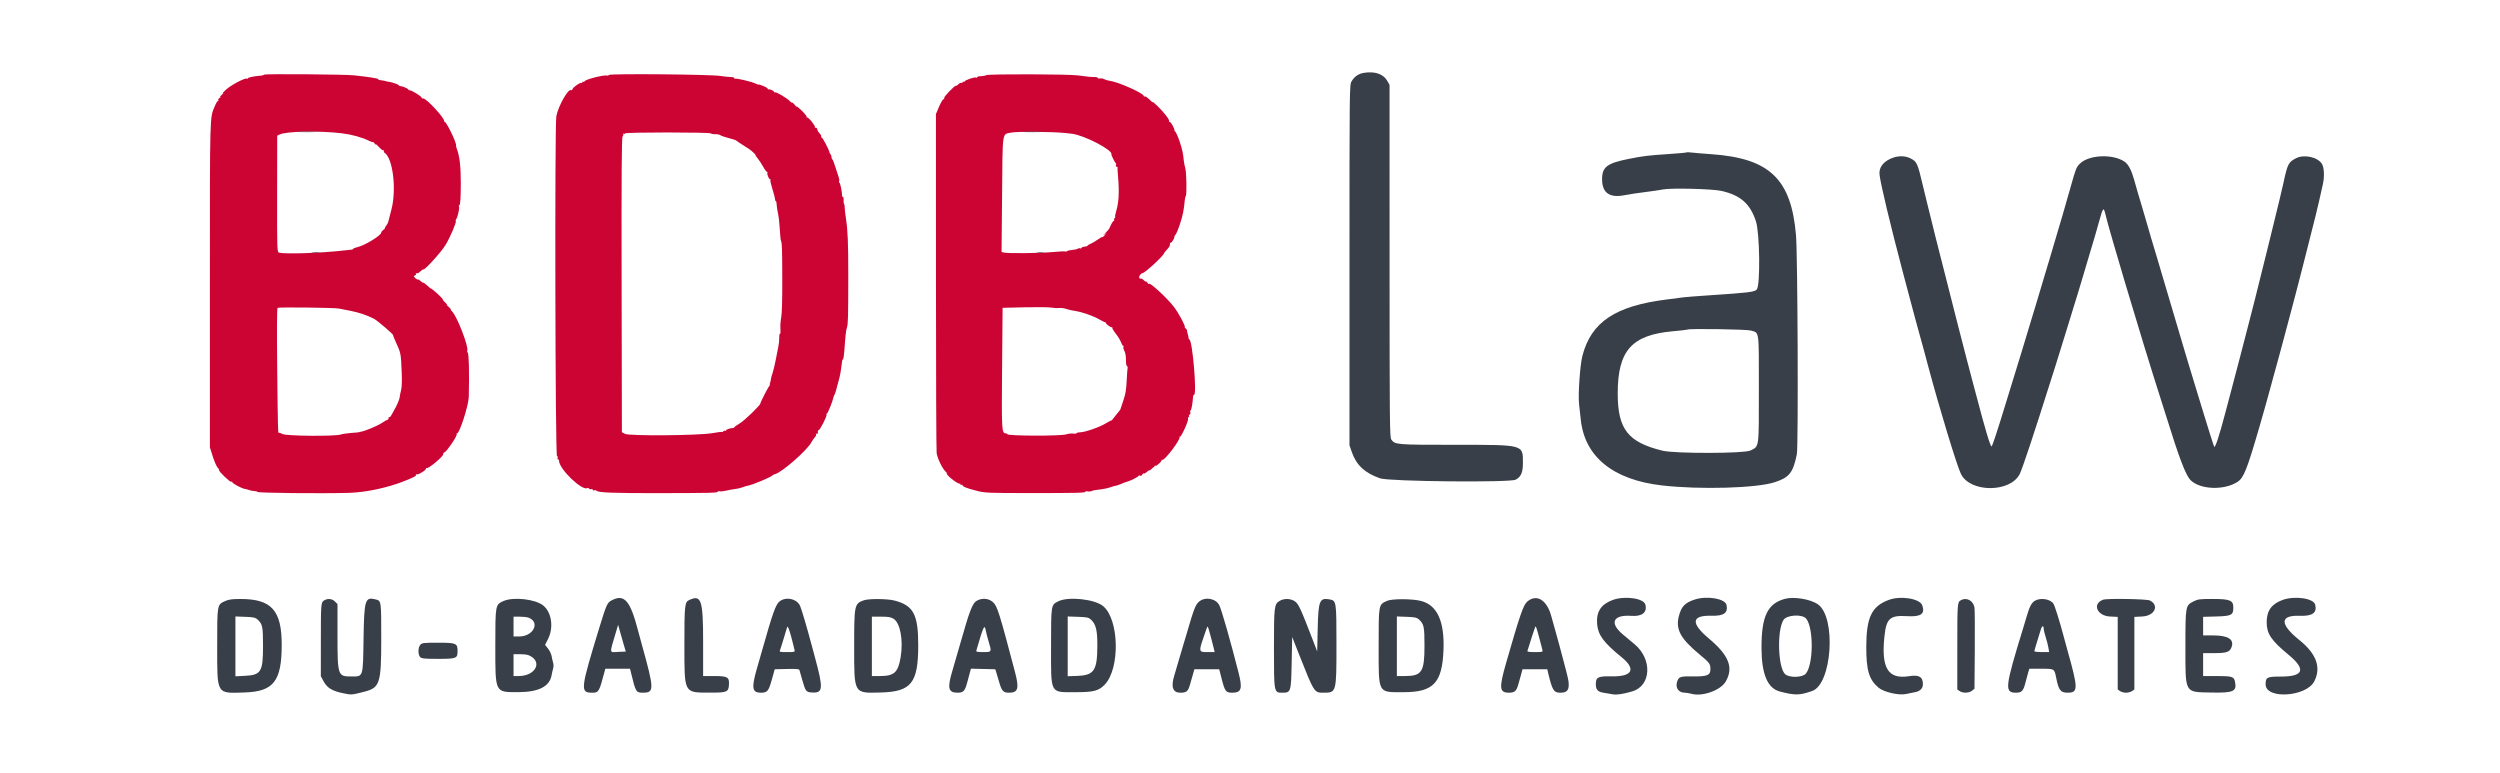
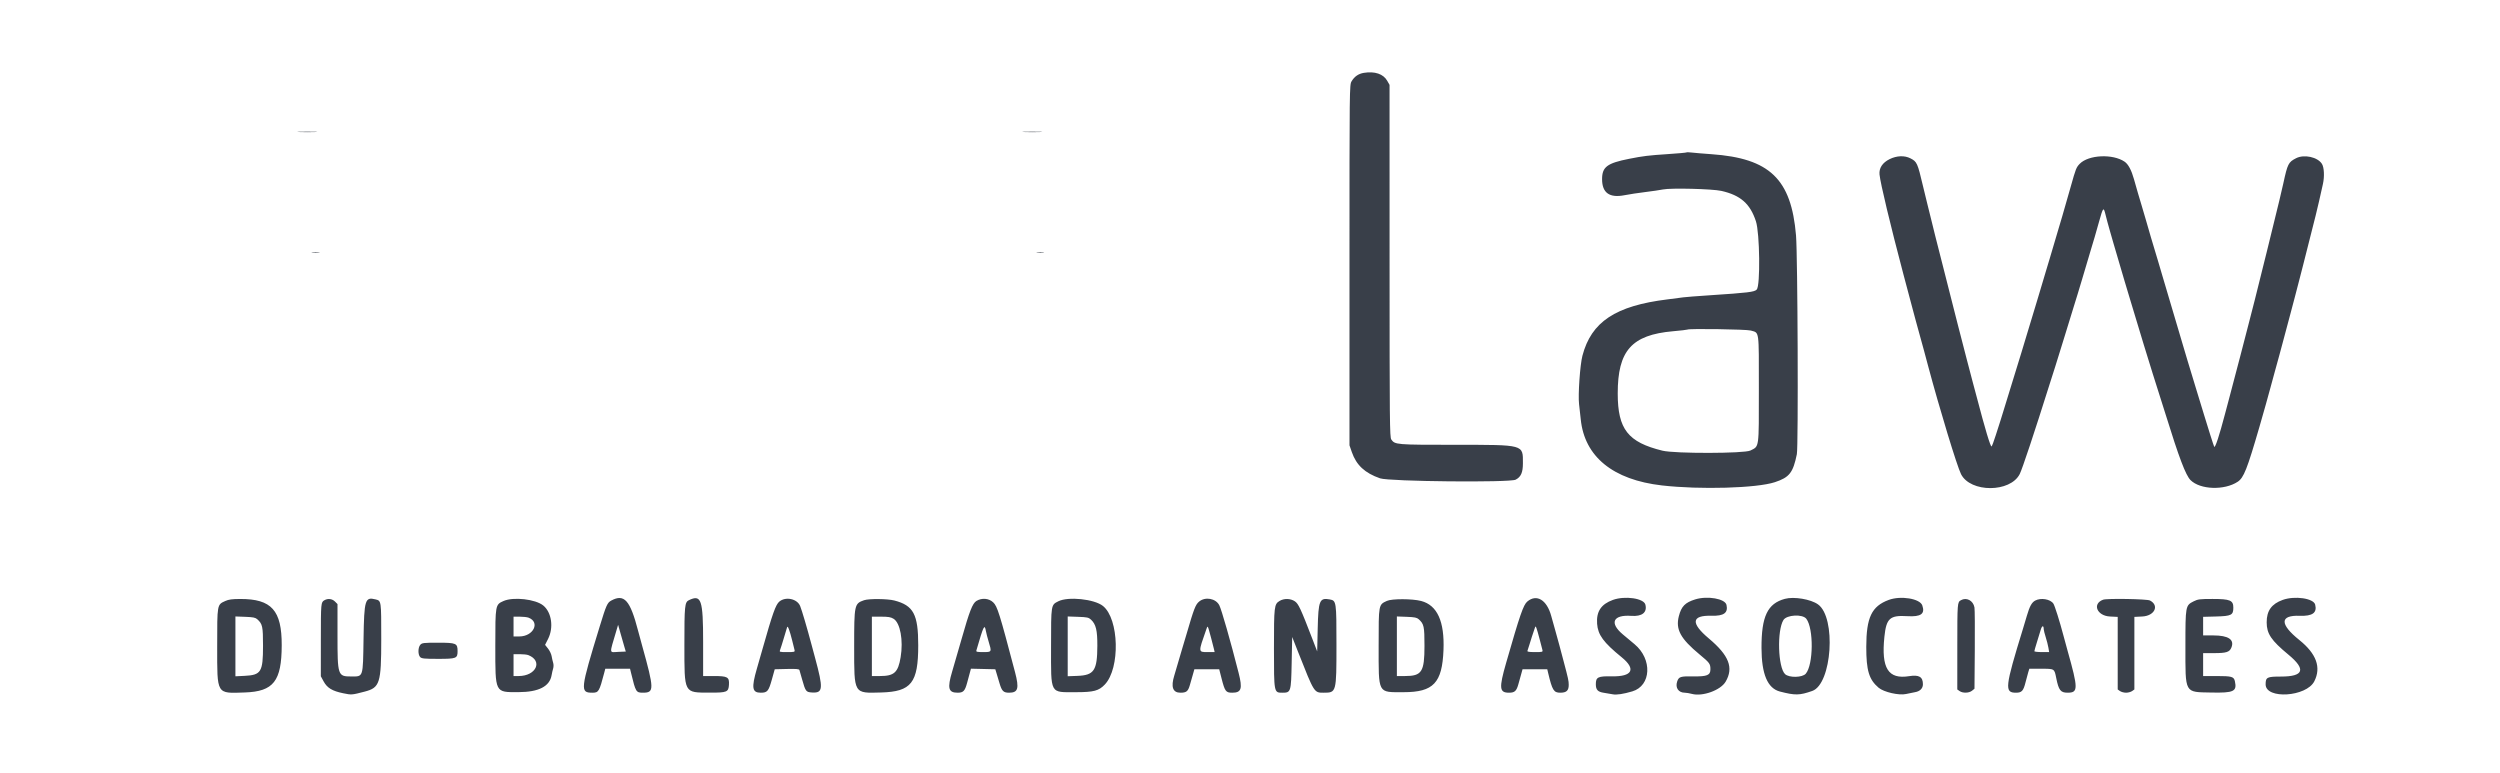
<svg xmlns="http://www.w3.org/2000/svg" id="svg" version="1.1" width="400" height="123.677" viewBox="0, 0, 400,123.677">
  <g id="svgg">
-     <path id="path0" d="M42.278 11.944 C 42.213 12.009,42.030 12.073,41.872 12.087 C 40.647 12.191,39.667 12.384,39.667 12.522 C 39.667 12.612,39.591 12.640,39.498 12.582 C 39.224 12.413,36.977 13.596,36.167 14.337 C 35.754 14.714,35.529 14.973,35.667 14.913 C 35.804 14.853,35.729 14.959,35.500 15.148 C 35.271 15.338,35.158 15.497,35.250 15.501 C 35.342 15.506,35.284 15.587,35.121 15.682 C 34.959 15.776,34.870 15.924,34.923 16.010 C 34.976 16.096,34.949 16.167,34.864 16.167 C 34.778 16.167,34.559 16.523,34.378 16.958 C 33.547 18.950,33.583 17.649,33.583 45.500 L 33.583 71.583 34.049 73.049 C 34.306 73.856,34.656 74.656,34.827 74.827 C 34.999 74.999,35.103 75.175,35.059 75.218 C 34.918 75.360,36.822 77.194,36.997 77.085 C 37.090 77.028,37.167 77.058,37.167 77.154 C 37.167 77.357,38.713 78.172,39.230 78.242 C 39.424 78.268,39.723 78.348,39.893 78.419 C 40.064 78.491,40.420 78.557,40.685 78.567 C 40.949 78.576,41.166 78.638,41.166 78.705 C 41.167 78.879,51.290 78.985,55.833 78.858 C 58.563 78.782,62.082 78.028,64.750 76.949 C 66.350 76.302,66.663 76.128,66.552 75.950 C 66.495 75.856,66.531 75.833,66.635 75.897 C 66.858 76.035,68.167 75.244,68.167 74.970 C 68.167 74.864,68.214 74.826,68.273 74.884 C 68.484 75.095,71.070 72.915,70.912 72.659 C 70.864 72.581,70.981 72.433,71.173 72.330 C 71.593 72.105,73.202 69.691,73.072 69.481 C 73.021 69.400,73.049 69.333,73.134 69.333 C 73.538 69.333,74.972 64.864,75.005 63.500 C 75.101 59.536,75.026 56.536,74.827 56.413 C 74.747 56.363,74.720 56.222,74.767 56.098 C 75.007 55.475,73.137 50.637,72.354 49.854 C 72.159 49.659,72.056 49.500,72.125 49.499 C 72.194 49.499,72.025 49.306,71.750 49.070 C 71.475 48.835,71.362 48.691,71.500 48.750 C 71.637 48.809,71.544 48.680,71.292 48.464 C 71.040 48.248,70.833 47.989,70.833 47.889 C 70.833 47.721,69.133 46.167,68.949 46.167 C 68.905 46.167,68.625 45.939,68.328 45.662 C 68.031 45.384,67.754 45.190,67.713 45.231 C 67.672 45.272,67.492 45.159,67.313 44.980 C 67.134 44.801,66.934 44.685,66.869 44.723 C 66.804 44.760,66.608 44.652,66.434 44.483 C 66.148 44.205,66.144 44.165,66.391 44.070 C 66.542 44.012,66.616 43.886,66.557 43.790 C 66.494 43.688,66.528 43.665,66.640 43.733 C 66.745 43.798,67.014 43.668,67.239 43.443 C 67.463 43.219,67.683 43.072,67.728 43.117 C 67.910 43.299,70.632 40.292,71.299 39.172 C 72.056 37.902,73.074 35.519,72.925 35.369 C 72.876 35.321,72.899 35.199,72.976 35.099 C 73.214 34.788,73.545 33.358,73.442 33.089 C 73.388 32.948,73.410 32.833,73.492 32.833 C 73.647 32.833,73.724 31.701,73.728 29.333 C 73.734 26.575,73.535 24.931,73.044 23.667 C 72.991 23.529,72.959 23.361,72.973 23.294 C 73.072 22.819,71.315 19.249,71.085 19.458 C 71.009 19.527,70.995 19.499,71.054 19.396 C 71.274 19.010,68.034 15.523,67.666 15.751 C 67.594 15.795,67.496 15.730,67.449 15.607 C 67.350 15.349,65.870 14.444,65.548 14.444 C 65.430 14.444,65.333 14.391,65.333 14.326 C 65.333 14.184,64.394 13.778,64.065 13.778 C 63.938 13.778,63.833 13.730,63.833 13.672 C 63.833 13.537,62.797 13.161,62.206 13.083 C 61.955 13.050,61.750 13.008,61.750 12.990 C 61.750 12.960,61.183 12.857,60.708 12.802 C 60.594 12.789,60.500 12.723,60.500 12.656 C 60.500 12.541,59.049 12.313,56.667 12.054 C 55.191 11.894,42.426 11.797,42.278 11.944 M97.420 11.994 C 97.360 12.092,97.259 12.141,97.197 12.104 C 96.832 11.884,93.500 12.730,93.500 13.043 C 93.500 13.122,93.425 13.140,93.333 13.083 C 93.242 13.027,93.167 13.064,93.167 13.167 C 93.167 13.269,93.104 13.314,93.028 13.267 C 92.840 13.151,91.734 13.917,91.606 14.252 C 91.549 14.400,91.433 14.479,91.349 14.426 C 90.909 14.154,89.305 17.008,89.014 18.583 C 88.740 20.064,88.839 72.863,89.116 72.955 C 89.225 72.992,89.273 73.129,89.223 73.261 C 89.172 73.392,89.202 73.500,89.288 73.500 C 89.374 73.500,89.444 73.598,89.444 73.718 C 89.444 75.034,93.155 78.605,93.989 78.090 C 94.074 78.038,94.194 78.076,94.255 78.175 C 94.317 78.275,94.472 78.316,94.600 78.267 C 94.728 78.217,94.833 78.258,94.833 78.356 C 94.833 78.455,94.937 78.496,95.063 78.448 C 95.189 78.399,95.372 78.439,95.470 78.536 C 95.751 78.817,98.281 78.913,105.167 78.903 C 113.504 78.891,114.833 78.860,114.833 78.680 C 114.833 78.598,114.966 78.566,115.128 78.608 C 115.291 78.651,115.759 78.605,116.170 78.506 C 116.581 78.407,117.232 78.289,117.616 78.245 C 118.001 78.201,118.526 78.079,118.783 77.973 C 119.040 77.868,119.415 77.753,119.618 77.719 C 120.422 77.584,123.418 76.326,123.667 76.019 C 123.712 75.963,123.855 75.894,123.984 75.866 C 125.048 75.638,129.184 72.020,129.833 70.749 C 129.971 70.480,130.217 70.124,130.381 69.957 C 130.545 69.791,130.627 69.571,130.564 69.468 C 130.494 69.355,130.524 69.328,130.641 69.401 C 130.813 69.507,130.908 69.308,130.853 68.958 C 130.842 68.890,130.899 68.833,130.979 68.833 C 131.197 68.833,132.369 66.526,132.250 66.333 C 132.193 66.241,132.219 66.167,132.307 66.167 C 132.448 66.167,133.255 64.147,133.372 63.500 C 133.396 63.362,133.461 63.212,133.514 63.167 C 133.601 63.093,133.872 62.153,134.339 60.312 C 134.424 59.979,134.531 59.379,134.577 58.978 C 134.728 57.682,134.748 57.585,134.879 57.488 C 134.949 57.436,135.046 56.836,135.093 56.155 C 135.269 53.642,135.350 52.905,135.510 52.406 C 135.694 51.828,135.719 50.867,135.724 44.167 C 135.729 38.866,135.647 36.876,135.344 34.917 C 135.230 34.183,135.144 33.407,135.151 33.192 C 135.159 32.976,135.112 32.714,135.047 32.608 C 134.982 32.503,134.951 32.211,134.977 31.958 C 135.003 31.706,134.953 31.500,134.864 31.500 C 134.776 31.500,134.712 31.406,134.722 31.292 C 134.762 30.848,134.461 29.329,134.315 29.239 C 134.230 29.186,134.207 29.069,134.263 28.978 C 134.319 28.888,134.288 28.611,134.194 28.365 C 134.100 28.118,133.857 27.373,133.655 26.708 C 133.452 26.044,133.238 25.500,133.179 25.500 C 133.120 25.500,133.059 25.338,133.044 25.140 C 133.029 24.942,132.957 24.736,132.883 24.682 C 132.810 24.628,132.729 24.471,132.703 24.333 C 132.617 23.880,131.620 22.000,131.465 22.000 C 131.382 22.000,131.353 21.936,131.401 21.859 C 131.449 21.781,131.340 21.557,131.157 21.362 C 130.975 21.166,130.818 20.949,130.809 20.878 C 130.760 20.527,130.614 20.346,130.457 20.443 C 130.360 20.503,130.331 20.472,130.391 20.375 C 130.517 20.172,129.363 18.727,129.130 18.796 C 129.045 18.821,129.015 18.777,129.063 18.699 C 129.112 18.620,128.780 18.190,128.326 17.743 C 127.872 17.295,127.500 16.993,127.500 17.070 C 127.500 17.148,127.341 17.010,127.148 16.764 C 126.954 16.517,126.757 16.354,126.710 16.401 C 126.664 16.448,126.503 16.341,126.354 16.165 C 125.990 15.734,124.156 14.654,123.976 14.765 C 123.898 14.813,123.833 14.779,123.833 14.688 C 123.833 14.522,123.193 14.238,122.958 14.300 C 122.890 14.318,122.833 14.266,122.833 14.185 C 122.833 14.029,121.587 13.476,121.373 13.536 C 121.305 13.555,121.097 13.486,120.910 13.382 C 120.426 13.112,117.826 12.485,117.649 12.594 C 117.567 12.645,117.500 12.605,117.500 12.505 C 117.500 12.405,117.256 12.325,116.958 12.327 C 116.660 12.329,115.892 12.249,115.250 12.150 C 113.624 11.898,97.566 11.758,97.420 11.994 M157.833 12.022 C 157.604 12.117,157.173 12.195,156.875 12.197 C 156.577 12.199,156.333 12.272,156.333 12.360 C 156.333 12.448,156.255 12.471,156.160 12.412 C 155.949 12.282,154.333 12.840,154.333 13.043 C 154.333 13.122,154.258 13.140,154.167 13.083 C 154.075 13.027,154.000 13.064,154.000 13.167 C 154.000 13.269,153.928 13.308,153.839 13.254 C 153.751 13.199,153.532 13.301,153.353 13.480 C 153.174 13.659,152.991 13.769,152.946 13.724 C 152.819 13.597,150.980 15.499,151.078 15.658 C 151.126 15.735,151.063 15.837,150.939 15.885 C 150.815 15.933,150.497 16.484,150.232 17.111 L 149.750 18.250 149.755 45.083 C 149.757 59.842,149.805 72.179,149.861 72.500 C 150.019 73.407,150.765 74.952,151.282 75.443 C 151.539 75.688,151.637 75.826,151.500 75.750 C 151.362 75.675,151.438 75.820,151.667 76.074 C 152.210 76.675,153.428 77.516,153.562 77.382 C 153.620 77.325,153.667 77.370,153.667 77.482 C 153.667 77.594,153.742 77.640,153.833 77.583 C 153.925 77.527,154.000 77.548,154.000 77.630 C 154.000 77.848,154.662 78.116,156.125 78.488 C 157.660 78.879,157.856 78.888,164.917 78.891 C 172.200 78.894,173.667 78.858,173.667 78.680 C 173.667 78.598,173.816 78.570,173.998 78.618 C 174.179 78.665,174.461 78.649,174.623 78.581 C 174.925 78.454,175.034 78.434,176.366 78.264 C 176.797 78.210,177.360 78.080,177.616 77.977 C 177.873 77.873,178.239 77.768,178.429 77.742 C 178.619 77.717,179.069 77.566,179.429 77.407 C 179.789 77.248,180.196 77.095,180.333 77.068 C 180.782 76.978,182.167 76.280,182.167 76.143 C 182.167 76.070,182.279 76.053,182.415 76.106 C 182.557 76.160,182.708 76.087,182.766 75.935 C 182.822 75.788,182.933 75.708,183.011 75.757 C 183.090 75.806,183.301 75.699,183.480 75.520 C 183.659 75.341,183.840 75.229,183.882 75.271 C 183.925 75.314,184.208 75.101,184.513 74.799 C 184.817 74.497,184.998 74.362,184.915 74.500 C 184.833 74.637,185.024 74.532,185.341 74.265 C 185.658 73.998,185.896 73.711,185.871 73.627 C 185.846 73.544,185.896 73.519,185.982 73.572 C 186.294 73.765,188.929 70.290,188.723 69.957 C 188.664 69.861,188.690 69.828,188.782 69.885 C 188.974 70.003,190.228 67.235,190.087 67.006 C 190.036 66.924,190.072 66.809,190.167 66.750 C 190.261 66.691,190.296 66.574,190.243 66.488 C 190.190 66.403,190.235 66.333,190.343 66.333 C 190.455 66.333,190.503 66.194,190.454 66.008 C 190.407 65.829,190.433 65.660,190.512 65.633 C 190.634 65.591,190.830 64.459,190.888 63.458 C 190.897 63.298,190.970 63.167,191.049 63.167 C 191.528 63.167,190.817 54.632,190.312 54.320 C 190.217 54.261,190.153 54.163,190.171 54.102 C 190.188 54.040,190.151 53.824,190.086 53.620 C 190.022 53.417,189.950 53.104,189.927 52.925 C 189.903 52.746,189.797 52.571,189.691 52.536 C 189.585 52.500,189.532 52.416,189.574 52.348 C 189.690 52.160,188.593 50.108,187.849 49.125 C 186.793 47.727,183.833 45.003,183.833 45.429 C 183.833 45.503,183.723 45.418,183.589 45.240 C 183.454 45.062,183.342 44.973,183.339 45.042 C 183.336 45.110,183.181 45.014,182.994 44.827 C 182.807 44.641,182.590 44.528,182.511 44.576 C 182.433 44.625,182.331 44.568,182.286 44.450 C 182.189 44.197,182.489 43.770,182.812 43.702 C 183.277 43.603,186.239 40.854,186.254 40.507 C 186.256 40.457,186.462 40.199,186.712 39.934 C 187.134 39.486,187.236 39.275,187.186 38.958 C 187.176 38.890,187.240 38.833,187.329 38.833 C 187.418 38.833,187.608 38.608,187.750 38.333 C 187.892 38.058,187.964 37.833,187.909 37.833 C 187.854 37.833,187.925 37.718,188.066 37.577 C 188.206 37.437,188.545 36.624,188.818 35.771 C 189.270 34.361,189.417 33.622,189.563 32.041 C 189.590 31.743,189.662 31.449,189.723 31.388 C 189.906 31.205,189.845 27.632,189.647 26.918 C 189.545 26.552,189.440 26.027,189.414 25.751 C 189.293 24.498,189.172 23.935,188.753 22.676 C 188.506 21.935,188.193 21.217,188.057 21.081 C 187.921 20.945,187.854 20.833,187.908 20.833 C 187.962 20.833,187.854 20.533,187.667 20.167 C 187.480 19.800,187.241 19.500,187.136 19.500 C 187.030 19.500,186.992 19.453,187.050 19.394 C 187.208 19.237,186.273 18.008,185.218 16.986 C 184.706 16.490,184.350 16.195,184.428 16.332 C 184.506 16.469,184.287 16.298,183.942 15.953 C 183.597 15.608,183.244 15.369,183.157 15.423 C 183.071 15.476,183.000 15.444,183.000 15.351 C 183.000 14.925,178.884 13.092,177.558 12.928 C 177.269 12.892,176.868 12.774,176.666 12.666 C 176.464 12.558,176.157 12.507,175.983 12.553 C 175.809 12.598,175.667 12.565,175.667 12.479 C 175.667 12.393,175.423 12.324,175.125 12.325 C 174.529 12.328,173.887 12.264,172.500 12.065 C 171.064 11.858,158.321 11.821,157.833 12.022 M54.727 21.330 C 56.263 21.515,57.967 21.987,59.042 22.527 C 59.385 22.699,59.667 22.787,59.667 22.722 C 59.667 22.656,59.777 22.749,59.911 22.926 C 60.046 23.104,60.158 23.191,60.161 23.119 C 60.164 23.047,60.399 23.253,60.683 23.577 C 60.968 23.901,61.279 24.117,61.376 24.057 C 61.475 23.996,61.503 24.028,61.440 24.129 C 61.378 24.229,61.406 24.358,61.500 24.417 C 62.880 25.270,63.487 30.410,62.592 33.667 C 62.353 34.537,62.140 35.361,62.120 35.496 C 62.100 35.631,61.971 35.877,61.833 36.043 C 61.696 36.208,61.592 36.398,61.603 36.464 C 61.613 36.530,61.482 36.681,61.311 36.801 C 61.140 36.921,60.997 37.108,60.993 37.218 C 60.979 37.665,58.477 39.213,57.292 39.509 C 56.856 39.617,56.500 39.756,56.500 39.817 C 56.500 39.879,56.369 39.938,56.208 39.950 C 56.048 39.962,55.542 40.015,55.083 40.068 C 51.371 40.498,45.360 40.694,44.620 40.408 C 44.340 40.300,44.324 39.765,44.339 31.003 L 44.354 21.712 44.719 21.526 C 45.752 20.999,51.105 20.894,54.727 21.330 M170.417 21.279 C 170.783 21.318,171.271 21.372,171.500 21.400 C 173.516 21.640,178.122 24.048,177.820 24.704 C 177.778 24.795,178.419 26.084,178.532 26.136 C 178.596 26.165,178.607 26.296,178.556 26.427 C 178.506 26.559,178.547 26.667,178.649 26.667 C 178.750 26.667,178.819 26.723,178.802 26.792 C 178.786 26.860,178.823 27.517,178.887 28.250 C 179.100 30.718,179.012 32.386,178.600 33.737 C 178.462 34.188,178.384 34.614,178.427 34.684 C 178.470 34.753,178.428 34.858,178.333 34.917 C 178.239 34.975,178.204 35.093,178.257 35.178 C 178.310 35.264,178.287 35.333,178.207 35.333 C 178.085 35.333,177.744 35.918,177.481 36.578 C 177.446 36.666,177.154 36.996,176.833 37.312 C 176.512 37.627,176.438 37.742,176.667 37.567 L 177.083 37.250 176.765 37.626 C 176.590 37.833,176.414 37.969,176.373 37.929 C 176.333 37.888,176.010 38.065,175.657 38.321 C 175.303 38.578,174.786 38.882,174.507 38.997 C 174.228 39.113,174.000 39.257,174.000 39.317 C 174.000 39.378,173.794 39.444,173.542 39.465 C 173.290 39.486,173.058 39.578,173.027 39.669 C 172.997 39.761,172.900 39.791,172.812 39.737 C 172.724 39.682,172.562 39.705,172.451 39.788 C 172.340 39.870,171.950 39.959,171.583 39.985 C 171.217 40.010,170.835 40.098,170.735 40.181 C 170.635 40.263,170.511 40.289,170.460 40.238 C 170.409 40.187,169.478 40.228,168.392 40.331 C 166.386 40.520,161.254 40.570,160.605 40.407 L 160.250 40.318 160.333 31.084 C 160.427 20.726,160.307 21.531,161.797 21.214 C 162.683 21.025,168.445 21.069,170.417 21.279 M113.760 21.349 C 113.803 21.420,114.044 21.474,114.295 21.469 C 114.809 21.460,115.210 21.540,115.333 21.675 C 115.402 21.750,116.311 22.035,117.496 22.351 C 117.631 22.387,117.829 22.492,117.934 22.583 C 118.040 22.675,118.454 22.955,118.855 23.205 C 119.256 23.455,119.725 23.755,119.897 23.872 C 120.295 24.140,121.014 24.833,120.894 24.833 C 120.844 24.833,120.993 25.059,121.225 25.335 C 121.457 25.610,121.851 26.210,122.100 26.668 C 122.349 27.126,122.629 27.500,122.721 27.500 C 122.813 27.500,122.845 27.544,122.791 27.598 C 122.652 27.737,123.001 28.667,123.193 28.667 C 123.281 28.667,123.313 28.731,123.265 28.809 C 123.216 28.888,123.362 29.536,123.588 30.249 C 123.815 30.963,124.000 31.686,124.000 31.857 C 124.000 32.027,124.056 32.167,124.125 32.167 C 124.194 32.167,124.257 32.410,124.264 32.708 C 124.272 33.006,124.370 33.662,124.481 34.167 C 124.593 34.671,124.721 35.796,124.766 36.667 C 124.812 37.537,124.894 38.362,124.948 38.500 C 125.131 38.965,125.147 39.407,125.164 44.629 C 125.176 47.971,125.113 50.193,124.989 50.821 C 124.883 51.360,124.829 52.180,124.870 52.643 C 124.910 53.106,124.880 53.445,124.803 53.398 C 124.726 53.350,124.670 53.635,124.679 54.031 C 124.688 54.426,124.613 55.125,124.514 55.583 C 124.414 56.042,124.224 56.995,124.092 57.701 C 123.960 58.408,123.735 59.328,123.593 59.746 C 123.451 60.164,123.343 60.561,123.352 60.628 C 123.362 60.695,123.316 60.917,123.250 61.120 C 123.184 61.324,123.145 61.540,123.163 61.602 C 123.181 61.663,123.132 61.759,123.056 61.815 C 122.911 61.921,121.635 64.422,121.649 64.572 C 121.671 64.813,119.173 67.237,118.436 67.688 C 117.967 67.975,117.537 68.282,117.481 68.369 C 117.425 68.457,117.330 68.516,117.270 68.502 C 117.009 68.437,116.167 68.708,116.167 68.856 C 116.167 68.946,116.097 68.977,116.012 68.924 C 115.926 68.871,115.809 68.905,115.750 69.000 C 115.691 69.095,115.593 69.144,115.530 69.109 C 115.468 69.074,114.779 69.160,114.000 69.300 C 111.839 69.687,100.707 69.782,100.004 69.419 L 99.502 69.159 99.459 45.641 C 99.426 27.402,99.462 22.057,99.619 21.833 C 99.730 21.674,99.768 21.484,99.702 21.412 C 99.637 21.339,99.677 21.334,99.792 21.400 C 99.906 21.466,100.000 21.442,100.000 21.347 C 100.000 21.143,113.633 21.144,113.760 21.349 M169.428 49.280 C 169.716 49.242,170.227 49.304,170.563 49.420 C 170.899 49.535,171.529 49.681,171.962 49.742 C 173.111 49.906,174.956 50.551,175.944 51.133 C 176.417 51.412,176.848 51.609,176.902 51.570 C 176.956 51.532,176.965 51.547,176.922 51.605 C 176.815 51.751,177.704 52.430,177.913 52.361 C 178.007 52.331,178.032 52.357,177.968 52.420 C 177.905 52.484,178.145 52.903,178.500 53.353 C 178.856 53.803,179.241 54.433,179.357 54.752 C 179.472 55.072,179.631 55.333,179.710 55.333 C 179.789 55.333,179.808 55.407,179.752 55.497 C 179.697 55.586,179.743 55.830,179.855 56.038 C 180.082 56.460,180.164 56.952,180.159 57.861 C 180.156 58.198,180.229 58.519,180.320 58.575 C 180.411 58.631,180.455 58.769,180.419 58.880 C 180.382 58.992,180.315 59.913,180.269 60.927 C 180.207 62.315,180.080 63.078,179.757 64.011 C 179.521 64.692,179.311 65.325,179.289 65.417 C 179.268 65.508,179.206 65.621,179.151 65.667 C 179.097 65.712,178.778 66.112,178.443 66.554 C 178.108 66.997,177.833 67.321,177.833 67.275 C 177.833 67.229,177.409 67.447,176.890 67.759 C 175.874 68.371,173.571 69.167,172.816 69.167 C 172.561 69.167,172.314 69.229,172.267 69.306 C 172.220 69.382,171.959 69.412,171.687 69.372 C 171.414 69.332,170.920 69.389,170.589 69.498 C 169.720 69.785,161.167 69.761,161.167 69.472 C 161.167 69.396,161.057 69.333,160.922 69.333 C 160.272 69.333,160.247 68.893,160.333 58.884 L 160.417 49.250 164.000 49.167 C 165.971 49.121,167.881 49.144,168.244 49.217 C 168.607 49.291,169.140 49.319,169.428 49.280 M54.250 49.371 C 54.617 49.448,55.456 49.614,56.115 49.740 C 57.371 49.980,58.743 50.444,59.820 50.993 C 60.376 51.277,62.975 53.504,62.882 53.618 C 62.863 53.641,63.061 54.130,63.321 54.705 C 64.155 56.545,64.140 56.470,64.271 59.570 C 64.327 60.908,64.291 61.980,64.177 62.403 C 64.076 62.777,63.970 63.308,63.941 63.583 C 63.913 63.858,63.633 64.563,63.320 65.149 C 62.482 66.715,62.398 66.842,62.277 66.721 C 62.216 66.661,62.167 66.736,62.167 66.889 C 62.167 67.042,62.095 67.167,62.008 67.167 C 61.921 67.167,61.522 67.388,61.121 67.659 C 60.415 68.135,58.431 68.967,57.750 69.073 C 57.567 69.101,57.417 69.139,57.417 69.158 C 57.417 69.177,56.892 69.225,56.250 69.266 C 55.608 69.306,54.831 69.421,54.523 69.522 C 53.562 69.836,45.856 69.773,45.224 69.447 C 44.941 69.300,44.674 69.214,44.632 69.257 C 44.475 69.414,44.455 68.700,44.354 59.125 C 44.285 52.658,44.307 49.307,44.417 49.255 C 44.707 49.120,53.553 49.225,54.250 49.371 " stroke="none" fill="#cc0434" fill-rule="evenodd" />
    <path id="path1" d="M218.205 11.658 C 217.354 11.796,216.703 12.249,216.250 13.017 C 215.920 13.577,215.917 13.883,215.917 42.417 L 215.917 71.250 216.292 72.333 C 217.019 74.429,218.376 75.689,220.814 76.534 C 222.287 77.045,241.562 77.235,242.504 76.748 C 243.355 76.308,243.665 75.605,243.666 74.117 C 243.667 71.096,243.957 71.175,232.870 71.170 C 223.334 71.166,223.194 71.155,222.605 70.314 C 222.356 69.959,222.333 67.527,222.331 41.755 L 222.328 13.583 221.955 12.926 C 221.336 11.832,219.972 11.370,218.205 11.658 M47.875 21.124 C 48.585 21.155,49.748 21.155,50.458 21.124 C 51.169 21.093,50.587 21.067,49.167 21.067 C 47.746 21.067,47.165 21.093,47.875 21.124 M163.875 21.124 C 164.585 21.155,165.748 21.155,166.458 21.124 C 167.169 21.093,166.587 21.067,165.167 21.067 C 163.746 21.067,163.165 21.093,163.875 21.124 M269.830 24.389 C 269.786 24.431,268.437 24.552,266.832 24.658 C 263.738 24.863,262.928 24.961,260.667 25.409 C 257.131 26.108,256.333 26.708,256.333 28.668 C 256.333 30.860,257.520 31.707,259.924 31.233 C 260.654 31.089,262.150 30.862,263.250 30.728 C 264.350 30.594,265.625 30.407,266.083 30.312 C 267.342 30.053,273.979 30.218,275.417 30.543 C 278.482 31.237,280.020 32.589,280.946 35.402 C 281.569 37.291,281.668 45.738,281.075 46.332 C 280.686 46.722,279.732 46.838,273.583 47.243 C 271.567 47.377,269.654 47.525,269.333 47.573 C 269.012 47.622,267.871 47.769,266.797 47.902 C 258.484 48.925,254.609 51.492,253.188 56.917 C 252.807 58.372,252.473 63.168,252.649 64.657 C 252.742 65.442,252.863 66.533,252.918 67.083 C 253.518 73.064,258.074 76.774,265.917 77.670 C 272.024 78.368,281.071 78.108,283.974 77.151 C 286.304 76.383,286.890 75.637,287.497 72.667 C 287.749 71.437,287.631 40.868,287.363 37.667 C 286.606 28.646,283.153 25.328,273.837 24.671 C 272.506 24.577,271.078 24.458,270.663 24.406 C 270.249 24.355,269.874 24.347,269.830 24.389 M302.333 25.464 C 301.195 26.026,300.622 26.899,300.723 27.917 C 300.862 29.324,302.442 35.928,304.531 43.833 C 305.010 45.645,305.432 47.232,305.839 48.750 C 306.036 49.483,306.336 50.608,306.507 51.250 C 306.677 51.892,306.976 52.979,307.171 53.667 C 307.366 54.354,307.666 55.442,307.837 56.083 C 308.008 56.725,308.299 57.813,308.483 58.500 C 310.329 65.409,313.125 74.600,313.765 75.863 C 315.277 78.847,321.642 78.838,323.157 75.849 C 323.560 75.052,325.522 69.153,327.956 61.417 C 328.187 60.683,328.581 59.446,328.833 58.667 C 329.084 57.887,329.492 56.575,329.739 55.750 C 329.986 54.925,330.288 53.950,330.410 53.583 C 330.532 53.217,330.832 52.242,331.077 51.417 C 331.322 50.592,331.622 49.617,331.743 49.250 C 331.865 48.883,332.166 47.908,332.413 47.083 C 332.660 46.258,332.999 45.133,333.167 44.583 C 333.335 44.033,333.636 43.021,333.835 42.333 C 334.035 41.646,334.335 40.633,334.503 40.083 C 335.025 38.375,335.285 37.483,335.839 35.500 C 336.502 33.123,336.571 33.048,336.887 34.359 C 337.027 34.941,337.338 36.092,337.577 36.917 C 337.816 37.742,338.075 38.642,338.152 38.917 C 338.383 39.742,339.484 43.490,339.915 44.917 C 340.136 45.650,340.587 47.150,340.917 48.250 C 342.043 52.002,342.319 52.917,343.008 55.167 C 344.017 58.460,344.983 61.555,345.505 63.167 C 345.758 63.946,346.208 65.371,346.507 66.333 C 348.638 73.211,349.714 76.048,350.483 76.815 C 352.026 78.356,355.893 78.493,358.031 77.082 C 359.000 76.442,359.534 75.094,361.499 68.333 C 362.124 66.181,363.047 62.899,363.256 62.083 C 363.373 61.625,363.669 60.538,363.914 59.667 C 364.159 58.796,364.509 57.521,364.694 56.833 C 364.878 56.146,365.130 55.208,365.254 54.750 C 365.537 53.705,366.041 51.817,366.500 50.083 C 366.694 49.350,367.002 48.188,367.184 47.500 C 367.367 46.813,367.659 45.688,367.833 45.000 C 368.008 44.313,368.308 43.150,368.499 42.417 C 368.924 40.791,369.692 37.757,370.501 34.500 C 370.814 33.244,371.227 31.449,371.673 29.417 C 371.932 28.234,371.862 26.799,371.518 26.236 C 370.845 25.132,368.669 24.650,367.368 25.317 C 366.143 25.946,366.014 26.200,365.333 29.333 C 365.164 30.113,364.876 31.350,364.694 32.083 C 364.511 32.817,364.199 34.092,364.000 34.917 C 363.490 37.033,363.081 38.705,362.694 40.250 C 362.511 40.983,362.211 42.183,362.028 42.917 C 361.417 45.358,360.991 47.074,360.763 48.000 C 360.640 48.504,360.186 50.267,359.756 51.917 C 359.325 53.567,358.723 55.892,358.417 57.083 C 357.865 59.233,357.287 61.431,356.640 63.833 C 356.455 64.521,356.165 65.608,355.997 66.250 C 355.089 69.705,354.439 71.683,354.276 71.486 C 354.215 71.414,353.176 68.148,352.661 66.417 C 352.498 65.867,351.902 63.917,351.337 62.083 C 350.772 60.250,350.168 58.262,349.996 57.667 C 349.824 57.071,349.523 56.058,349.327 55.417 C 349.132 54.775,348.832 53.762,348.661 53.167 C 348.490 52.571,348.190 51.558,347.994 50.917 C 347.798 50.275,347.498 49.262,347.327 48.667 C 347.157 48.071,346.857 47.058,346.661 46.417 C 346.465 45.775,346.165 44.762,345.994 44.167 C 345.823 43.571,345.536 42.596,345.356 42.000 C 344.314 38.551,343.870 37.049,343.336 35.167 C 343.167 34.571,342.868 33.558,342.673 32.917 C 342.278 31.625,341.823 30.063,341.435 28.667 C 341.033 27.226,340.524 26.273,339.941 25.873 C 338.052 24.579,334.163 24.762,332.755 26.211 C 332.210 26.772,332.118 27.005,331.338 29.792 C 330.797 31.726,330.337 33.330,329.965 34.583 C 329.774 35.225,329.485 36.200,329.321 36.750 C 329.031 37.728,328.583 39.242,327.990 41.250 C 327.828 41.800,327.545 42.737,327.363 43.333 C 327.180 43.929,326.867 44.979,326.667 45.667 C 326.466 46.354,326.164 47.367,325.994 47.917 C 325.825 48.467,325.485 49.592,325.238 50.417 C 324.992 51.242,324.583 52.592,324.329 53.417 C 324.076 54.242,323.668 55.592,323.423 56.417 C 323.178 57.242,322.878 58.217,322.757 58.583 C 322.635 58.950,322.335 59.925,322.090 60.750 C 321.845 61.575,321.545 62.550,321.423 62.917 C 321.302 63.283,321.002 64.258,320.757 65.083 C 320.512 65.908,320.211 66.883,320.088 67.250 C 319.965 67.617,319.621 68.688,319.324 69.631 C 319.026 70.574,318.724 71.381,318.652 71.426 C 318.480 71.532,317.616 68.653,316.247 63.417 C 316.127 62.958,315.866 61.983,315.667 61.250 C 315.468 60.517,315.015 58.792,314.661 57.417 C 314.307 56.042,313.668 53.567,313.241 51.917 C 312.814 50.267,312.366 48.504,312.245 48.000 C 312.125 47.496,311.563 45.283,310.997 43.083 C 310.431 40.883,309.829 38.521,309.660 37.833 C 309.490 37.146,309.204 35.983,309.023 35.250 C 308.842 34.517,308.535 33.279,308.341 32.500 C 308.146 31.721,307.846 30.483,307.673 29.750 C 306.806 26.073,306.713 25.867,305.671 25.335 C 304.718 24.849,303.481 24.897,302.333 25.464 M49.958 40.454 C 50.256 40.491,50.744 40.491,51.042 40.454 C 51.340 40.417,51.096 40.387,50.500 40.387 C 49.904 40.387,49.660 40.417,49.958 40.454 M165.961 40.454 C 166.261 40.491,166.711 40.490,166.961 40.452 C 167.212 40.414,166.967 40.384,166.417 40.385 C 165.867 40.386,165.662 40.417,165.961 40.454 M280.125 52.884 C 281.512 53.299,281.417 52.608,281.417 62.244 C 281.417 71.924,281.495 71.354,280.069 72.083 C 279.112 72.572,267.973 72.594,266.000 72.110 C 260.471 70.755,258.843 68.679,258.836 62.971 C 258.828 56.107,261.062 53.586,267.673 53.000 C 268.907 52.891,269.948 52.771,269.986 52.734 C 270.177 52.549,279.464 52.686,280.125 52.884 M258.070 95.984 C 256.180 96.664,255.396 97.844,255.536 99.797 C 255.664 101.578,256.553 102.791,259.465 105.159 C 261.812 107.067,261.192 108.277,257.899 108.213 C 255.675 108.171,255.333 108.338,255.333 109.468 C 255.333 110.363,255.642 110.699,256.601 110.844 C 257.049 110.912,257.703 111.024,258.054 111.091 C 258.656 111.207,259.746 111.043,261.167 110.622 C 264.204 109.722,264.406 105.470,261.525 103.069 C 260.915 102.561,260.072 101.855,259.650 101.501 C 257.469 99.670,258.083 98.330,261.008 98.539 C 262.739 98.663,263.577 97.994,263.262 96.739 C 263.009 95.729,259.994 95.291,258.070 95.984 M271.221 95.907 C 269.609 96.411,269.019 97.019,268.615 98.592 C 268.074 100.705,268.877 102.183,271.943 104.721 C 273.551 106.052,273.667 106.211,273.667 107.093 C 273.667 108.035,273.132 108.256,270.931 108.221 C 268.859 108.187,268.601 108.271,268.342 109.058 C 268.016 110.045,268.562 110.833,269.570 110.833 C 269.804 110.833,270.319 110.920,270.715 111.026 C 272.419 111.482,275.300 110.435,276.101 109.069 C 277.409 106.837,276.645 104.871,273.416 102.156 C 270.477 99.684,270.626 98.433,273.848 98.520 C 275.817 98.573,276.520 98.064,276.240 96.789 C 276.021 95.790,273.187 95.292,271.221 95.907 M285.583 95.815 C 282.804 96.566,281.828 98.614,281.840 103.667 C 281.850 107.865,282.809 110.135,284.789 110.647 C 287.232 111.280,287.920 111.267,289.957 110.554 C 293.118 109.448,293.828 98.795,290.880 96.701 C 289.708 95.868,287.039 95.422,285.583 95.815 M302.190 95.989 C 299.465 97.002,298.610 98.792,298.604 103.500 C 298.599 107.277,299.037 108.726,300.579 110.037 C 301.408 110.741,303.860 111.302,304.968 111.040 C 305.398 110.938,306.035 110.809,306.384 110.752 C 307.186 110.621,307.667 110.147,307.667 109.489 C 307.667 108.298,307.047 107.930,305.469 108.185 C 302.106 108.726,300.980 106.936,301.504 101.880 C 301.811 98.922,302.374 98.417,305.184 98.586 C 307.357 98.716,308.043 98.219,307.565 96.860 C 307.182 95.772,304.113 95.275,302.190 95.989 M365.237 95.984 C 363.447 96.628,362.665 97.721,362.668 99.574 C 362.671 101.398,363.385 102.459,366.148 104.745 C 369.004 107.107,368.614 108.250,364.952 108.250 C 362.716 108.250,362.500 108.360,362.500 109.500 C 362.500 111.921,369.027 111.506,370.292 109.004 C 371.417 106.779,370.626 104.600,367.898 102.406 C 364.729 99.857,364.752 98.410,367.960 98.527 C 370.002 98.601,370.759 98.053,370.429 96.739 C 370.175 95.729,367.161 95.291,365.237 95.984 M36.055 96.156 C 34.724 96.760,34.750 96.618,34.750 103.409 C 34.750 111.223,34.587 110.950,39.167 110.795 C 43.767 110.639,45.058 108.991,45.075 103.250 C 45.092 97.656,43.455 95.826,38.445 95.837 C 37.143 95.840,36.589 95.914,36.055 96.156 M51.917 96.032 C 51.346 96.356,51.339 96.441,51.336 102.394 L 51.333 108.205 51.783 109.032 C 52.349 110.072,53.156 110.560,54.906 110.920 C 56.266 111.201,56.259 111.201,58.348 110.658 C 60.777 110.027,61.000 109.323,61.000 102.293 C 61.000 96.030,61.015 96.136,60.072 95.899 C 58.406 95.481,58.265 95.946,58.167 102.196 C 58.067 108.500,58.154 108.235,56.186 108.235 C 54.049 108.235,54.000 108.089,54.000 101.664 L 54.000 96.652 53.591 96.242 C 53.150 95.802,52.473 95.717,51.917 96.032 M80.552 96.167 C 79.257 96.743,79.250 96.779,79.250 103.333 C 79.250 110.948,79.153 110.755,82.972 110.742 C 86.202 110.731,87.962 109.823,88.260 108.015 C 88.315 107.686,88.424 107.210,88.504 106.958 C 88.587 106.698,88.587 106.302,88.504 106.042 C 88.424 105.790,88.314 105.310,88.259 104.976 C 88.203 104.642,87.945 104.101,87.685 103.773 L 87.212 103.178 87.690 102.232 C 88.610 100.407,88.267 97.990,86.931 96.889 C 85.685 95.862,82.140 95.461,80.552 96.167 M97.794 96.094 C 97.169 96.433,96.999 96.816,95.947 100.254 C 92.833 110.427,92.789 110.833,94.797 110.833 C 95.776 110.833,95.892 110.639,96.661 107.708 L 96.846 107.000 98.826 107.000 L 100.806 107.000 100.978 107.708 C 101.715 110.750,101.768 110.835,102.907 110.831 C 104.691 110.824,104.680 110.272,102.750 103.333 C 102.507 102.462,102.212 101.375,102.093 100.917 C 100.822 96.021,99.879 94.963,97.794 96.094 M110.217 96.033 C 109.560 96.351,109.500 96.945,109.503 103.150 C 109.506 111.037,109.385 110.808,113.583 110.821 C 116.323 110.830,116.565 110.730,116.633 109.553 C 116.705 108.328,116.423 108.167,114.213 108.167 L 112.500 108.167 112.500 102.745 C 112.500 95.933,112.207 95.072,110.217 96.033 M124.692 96.255 C 124.111 96.743,123.614 98.144,122.003 103.833 C 121.835 104.429,121.427 105.850,121.098 106.991 C 120.210 110.070,120.335 110.833,121.728 110.833 C 122.773 110.833,122.977 110.592,123.494 108.741 L 123.957 107.083 125.898 107.036 C 127.364 107.001,127.856 107.042,127.907 107.203 C 127.944 107.321,128.133 107.979,128.326 108.667 C 128.884 110.648,128.956 110.742,129.944 110.800 C 131.691 110.902,131.750 110.194,130.411 105.250 C 130.287 104.792,130.035 103.854,129.851 103.167 C 129.090 100.320,128.332 97.746,128.030 96.980 C 127.567 95.805,125.707 95.400,124.692 96.255 M138.250 96.035 C 136.699 96.578,136.667 96.732,136.667 103.467 C 136.667 111.107,136.558 110.923,141.000 110.797 C 145.815 110.661,146.917 109.256,146.917 103.250 C 146.917 98.296,146.161 96.878,143.096 96.080 C 142.008 95.796,139.010 95.769,138.250 96.035 M156.228 96.153 C 155.600 96.536,155.110 97.798,153.826 102.333 C 153.299 104.196,152.866 105.689,152.341 107.460 C 151.550 110.125,151.736 110.833,153.224 110.833 C 154.128 110.833,154.385 110.565,154.740 109.250 C 154.889 108.700,155.087 107.966,155.180 107.620 L 155.350 106.990 157.300 107.036 L 159.250 107.083 159.453 107.750 C 159.564 108.117,159.777 108.829,159.926 109.333 C 160.292 110.572,160.556 110.833,161.442 110.833 C 162.899 110.833,163.095 110.164,162.405 107.544 C 159.917 98.097,159.577 97.009,158.909 96.375 C 158.217 95.718,157.093 95.625,156.228 96.153 M169.328 96.208 C 168.156 96.800,168.172 96.701,168.169 103.383 C 168.166 111.201,167.922 110.750,172.152 110.750 C 175.000 110.750,175.811 110.534,176.774 109.521 C 179.249 106.916,179.060 99.029,176.473 96.955 C 175.095 95.850,170.905 95.412,169.328 96.208 M191.858 96.255 C 191.277 96.743,191.041 97.357,189.833 101.500 C 189.633 102.188,189.330 103.200,189.161 103.750 C 188.991 104.300,188.693 105.313,188.499 106.000 C 188.304 106.688,188.029 107.625,187.886 108.083 C 187.316 109.916,187.644 110.833,188.870 110.833 C 189.819 110.833,190.086 110.619,190.372 109.633 C 190.512 109.147,190.733 108.375,190.863 107.917 L 191.100 107.083 193.087 107.083 L 195.074 107.083 195.455 108.573 C 195.977 110.614,196.141 110.833,197.145 110.833 C 198.627 110.833,198.829 110.215,198.179 107.662 C 196.876 102.540,195.445 97.533,195.086 96.838 C 194.517 95.739,192.833 95.435,191.858 96.255 M204.730 96.152 C 203.872 96.675,203.833 97.000,203.833 103.752 C 203.833 110.845,203.831 110.833,205.160 110.833 C 206.547 110.833,206.572 110.754,206.667 106.057 L 206.750 101.917 207.736 104.417 C 210.282 110.873,210.257 110.833,211.770 110.833 C 213.832 110.833,213.833 110.830,213.833 103.164 C 213.833 96.229,213.815 96.105,212.764 95.908 C 211.128 95.601,210.936 96.065,210.833 100.564 L 210.750 104.228 210.017 102.322 C 208.106 97.357,207.754 96.600,207.174 96.209 C 206.481 95.741,205.443 95.717,204.730 96.152 M221.910 96.142 C 220.563 96.763,220.583 96.654,220.583 103.250 C 220.583 111.134,220.379 110.750,224.583 110.750 C 229.350 110.750,230.748 109.272,230.958 104.014 C 231.141 99.423,229.960 96.828,227.382 96.155 C 225.969 95.786,222.697 95.778,221.910 96.142 M244.371 96.244 C 243.738 96.776,243.186 98.376,240.975 106.083 C 239.821 110.108,239.892 110.833,241.440 110.833 C 242.341 110.833,242.630 110.574,242.933 109.499 C 243.075 108.995,243.284 108.246,243.398 107.833 L 243.605 107.083 245.584 107.083 L 247.562 107.083 247.701 107.667 C 248.362 110.446,248.599 110.833,249.645 110.833 C 250.637 110.833,251.001 110.493,250.997 109.570 C 250.995 108.938,250.915 108.568,250.177 105.792 C 249.988 105.081,249.689 103.956,249.513 103.292 C 249.336 102.627,249.036 101.540,248.846 100.875 C 248.656 100.210,248.362 99.160,248.193 98.542 C 247.494 95.977,245.857 94.993,244.371 96.244 M313.750 96.032 C 313.177 96.357,313.172 96.426,313.169 103.449 L 313.167 110.314 313.537 110.574 C 314.048 110.932,315.044 110.902,315.523 110.515 L 315.917 110.196 315.967 103.973 C 315.994 100.550,315.970 97.498,315.914 97.190 C 315.713 96.093,314.647 95.524,313.750 96.032 M325.627 96.094 C 325.082 96.390,324.742 97.008,324.310 98.484 C 324.133 99.089,323.850 100.033,323.681 100.583 C 320.784 110.002,320.693 110.833,322.558 110.833 C 323.482 110.833,323.746 110.544,324.089 109.159 C 324.235 108.568,324.431 107.840,324.524 107.542 L 324.693 107.000 326.576 107.000 C 328.745 107.000,328.694 106.968,329.000 108.500 C 329.386 110.428,329.692 110.827,330.792 110.831 C 332.533 110.837,332.534 110.232,330.803 104.083 C 330.622 103.442,330.336 102.392,330.168 101.750 C 329.555 99.422,328.759 96.893,328.538 96.574 C 328.040 95.852,326.531 95.604,325.627 96.094 M336.500 95.952 C 334.718 96.607,335.505 98.535,337.598 98.641 L 338.833 98.703 338.833 104.509 L 338.833 110.314 339.204 110.574 C 339.407 110.717,339.841 110.833,340.167 110.833 C 340.493 110.833,340.926 110.717,341.130 110.574 L 341.500 110.314 341.500 104.509 L 341.500 98.703 342.768 98.639 C 344.742 98.539,345.534 96.876,343.988 96.077 C 343.515 95.833,337.115 95.725,336.500 95.952 M350.994 96.208 C 349.676 96.873,349.667 96.919,349.667 103.380 C 349.667 111.069,349.471 110.717,353.797 110.806 C 357.412 110.881,357.941 110.628,357.583 108.999 C 357.422 108.264,357.083 108.167,354.678 108.167 L 352.500 108.167 352.500 106.333 L 352.500 104.500 354.242 104.500 C 356.208 104.500,356.722 104.339,357.015 103.629 C 357.550 102.338,356.562 101.667,354.125 101.667 L 352.500 101.667 352.500 100.180 L 352.500 98.694 354.566 98.639 C 357.027 98.573,357.333 98.416,357.333 97.222 C 357.333 96.048,356.821 95.835,353.994 95.834 C 351.984 95.833,351.656 95.874,350.994 96.208 M289.009 99.004 C 290.206 100.562,290.148 106.368,288.921 107.794 C 288.380 108.423,286.257 108.466,285.612 107.860 C 284.476 106.793,284.298 100.886,285.352 99.198 C 285.876 98.360,288.411 98.225,289.009 99.004 M41.167 99.083 C 42.001 99.839,42.083 100.220,42.083 103.333 C 42.083 107.523,41.785 108.007,39.125 108.137 L 37.667 108.207 37.667 103.421 L 37.667 98.634 39.233 98.692 C 40.512 98.739,40.866 98.811,41.167 99.083 M84.565 98.826 C 86.470 99.551,85.350 101.833,83.089 101.833 L 82.167 101.833 82.167 100.250 L 82.167 98.667 83.156 98.667 C 83.700 98.667,84.334 98.738,84.565 98.826 M142.968 99.004 C 144.041 99.658,144.554 102.451,144.100 105.167 C 143.694 107.600,143.070 108.166,140.792 108.166 L 139.500 108.167 139.500 103.417 L 139.500 98.667 140.958 98.667 C 142.127 98.668,142.526 98.735,142.968 99.004 M174.566 99.150 C 175.354 99.891,175.584 100.845,175.575 103.333 C 175.561 107.286,175.058 108.041,172.375 108.141 L 170.833 108.199 170.833 103.417 L 170.833 98.635 172.487 98.693 C 173.960 98.744,174.187 98.794,174.566 99.150 M227.000 99.083 C 227.834 99.839,227.917 100.220,227.917 103.333 C 227.917 107.509,227.492 108.167,224.794 108.167 L 223.500 108.167 223.500 103.401 L 223.500 98.634 225.066 98.692 C 226.346 98.739,226.700 98.811,227.000 99.083 M99.903 103.500 L 100.125 104.250 98.959 104.299 C 97.429 104.364,97.474 104.790,98.609 100.942 L 98.897 99.968 99.289 101.359 C 99.504 102.124,99.781 103.087,99.903 103.500 M326.997 100.687 C 326.999 100.835,327.141 101.398,327.312 101.937 C 327.484 102.476,327.678 103.235,327.744 103.625 L 327.863 104.333 326.681 104.333 C 326.032 104.333,325.500 104.269,325.500 104.190 C 325.500 104.111,325.675 103.492,325.888 102.815 C 326.102 102.138,326.380 101.229,326.507 100.797 C 326.723 100.058,326.991 99.998,326.997 100.687 M126.755 102.500 C 126.904 103.096,127.067 103.752,127.116 103.958 C 127.203 104.322,127.168 104.333,125.940 104.333 C 124.694 104.333,124.676 104.327,124.823 103.958 C 124.906 103.752,125.173 102.908,125.417 102.083 C 125.661 101.258,125.898 100.471,125.944 100.333 C 126.040 100.047,126.346 100.864,126.755 102.500 M157.742 100.956 C 157.804 101.301,158.000 102.060,158.178 102.643 C 158.693 104.336,158.695 104.333,157.322 104.333 C 156.279 104.333,156.154 104.300,156.229 104.042 C 157.383 100.068,157.528 99.772,157.742 100.956 M193.801 102.167 C 193.987 102.854,194.184 103.623,194.239 103.875 L 194.340 104.333 193.170 104.333 C 191.716 104.333,191.717 104.363,192.961 100.836 C 193.259 99.990,193.177 99.861,193.801 102.167 M246.357 102.333 C 246.538 103.021,246.728 103.752,246.779 103.958 C 246.870 104.323,246.836 104.333,245.589 104.333 C 244.627 104.333,244.327 104.281,244.393 104.125 C 244.441 104.010,244.603 103.504,244.753 103.000 C 244.988 102.212,245.161 101.681,245.622 100.333 C 245.719 100.050,245.849 100.404,246.357 102.333 M67.253 103.163 C 66.865 103.592,66.854 104.759,67.233 105.138 C 67.470 105.374,67.902 105.417,70.083 105.417 C 73.033 105.417,73.212 105.346,73.212 104.176 C 73.212 102.925,72.998 102.833,70.083 102.833 C 67.772 102.833,67.526 102.862,67.253 103.163 M84.531 104.817 C 86.903 105.744,85.781 108.167,82.979 108.167 L 82.167 108.167 82.167 106.417 L 82.167 104.667 83.156 104.667 C 83.700 104.667,84.319 104.734,84.531 104.817 " stroke="none" fill="#393f49" fill-rule="evenodd" />
    <path id="path2" d="" stroke="none" fill="#d03038" fill-rule="evenodd" />
    <path id="path3" d="" stroke="none" fill="#d03038" fill-rule="evenodd" />
    <path id="path4" d="" stroke="none" fill="#d03038" fill-rule="evenodd" />
-     <path id="path5" d="" stroke="none" fill="#d03038" fill-rule="evenodd" />
    <path id="path6" d="" stroke="none" fill="#d03038" fill-rule="evenodd" />
-     <path id="path7" d="" stroke="none" fill="#d03038" fill-rule="evenodd" />
    <path id="path8" d="" stroke="none" fill="#d03038" fill-rule="evenodd" />
  </g>
</svg>